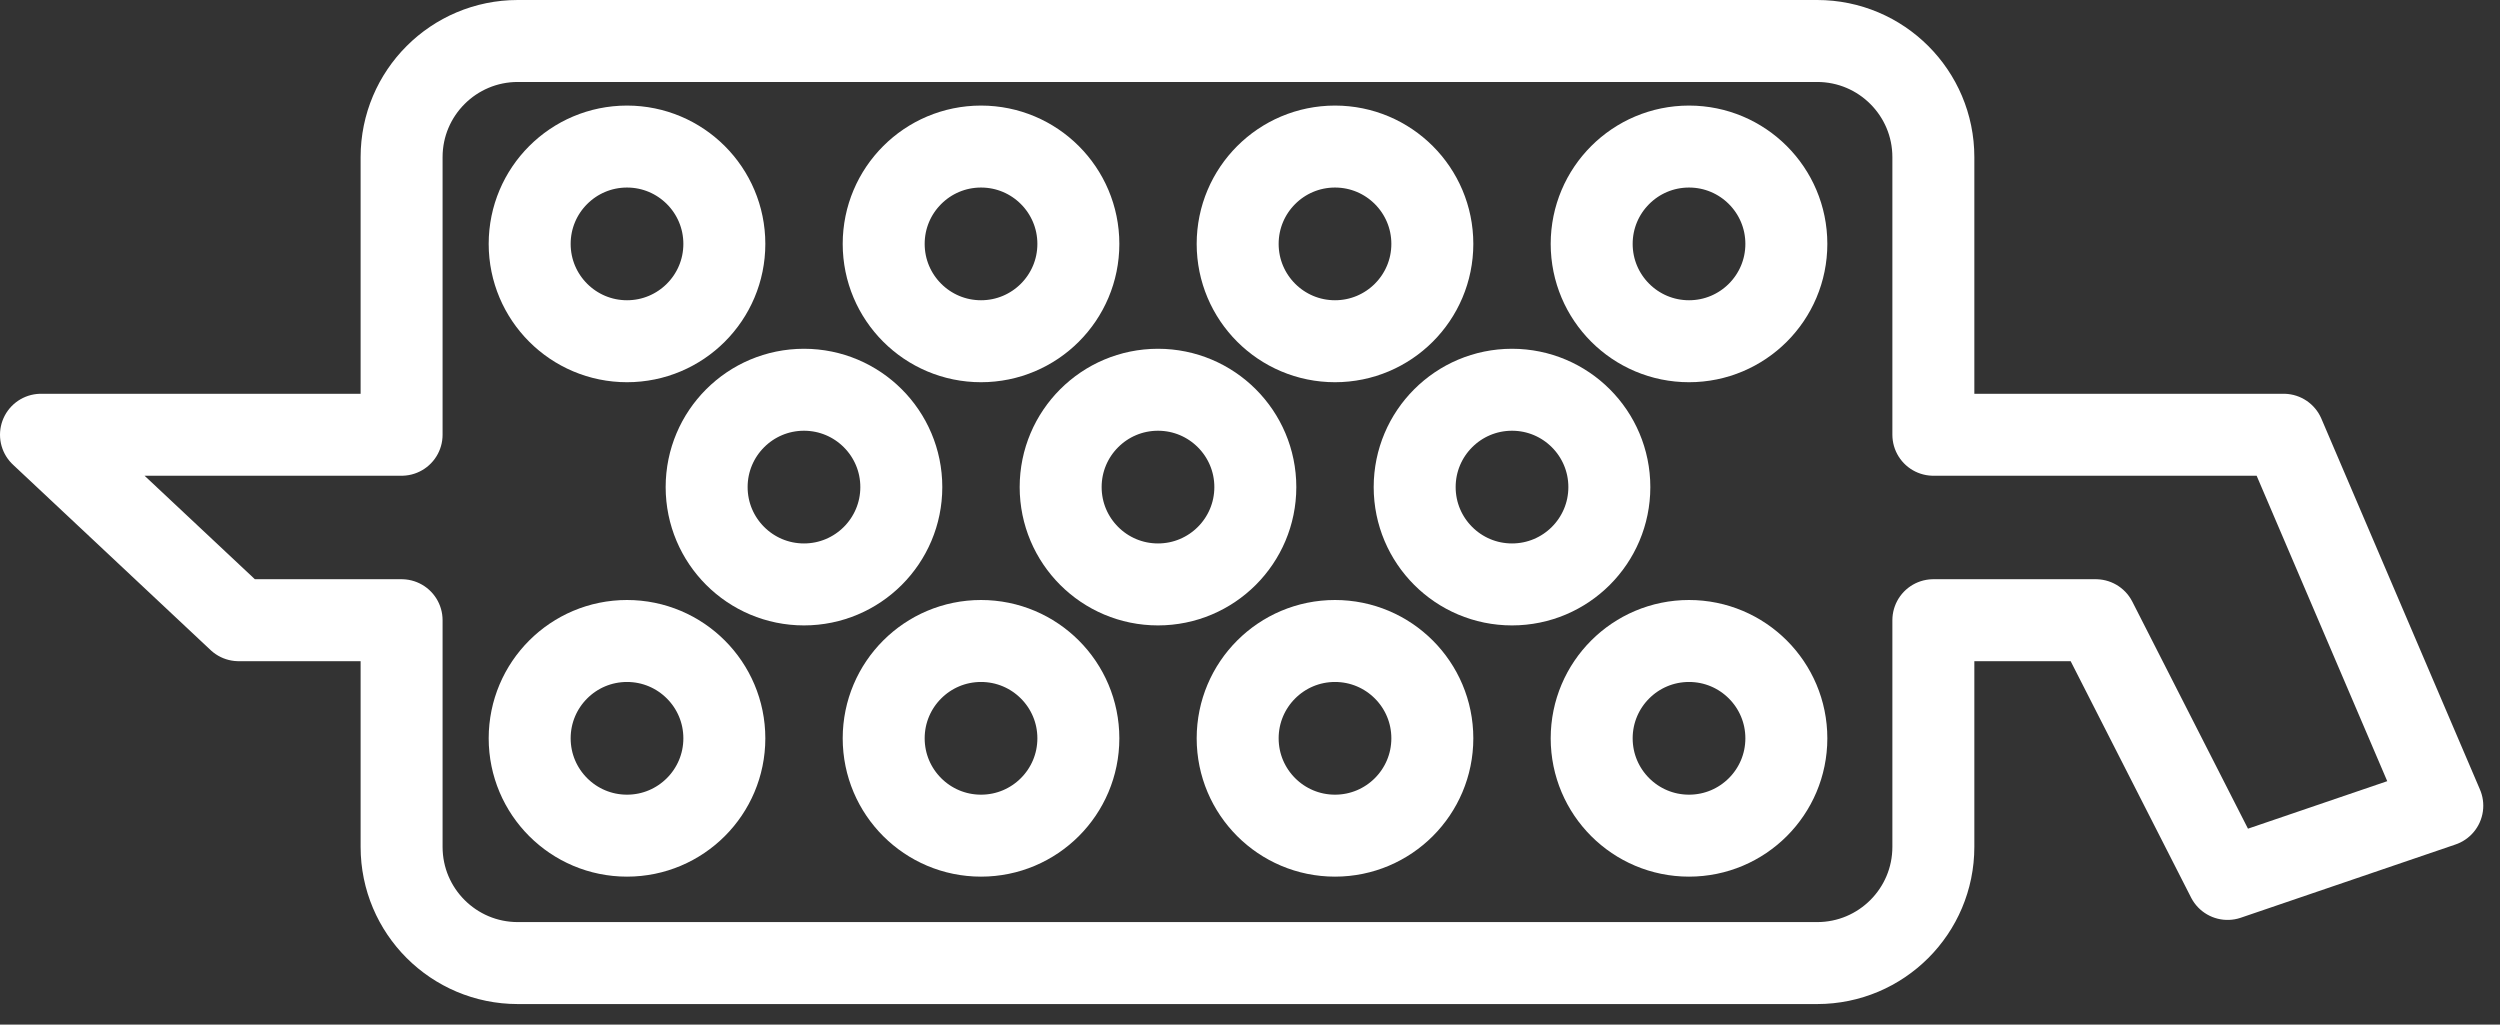
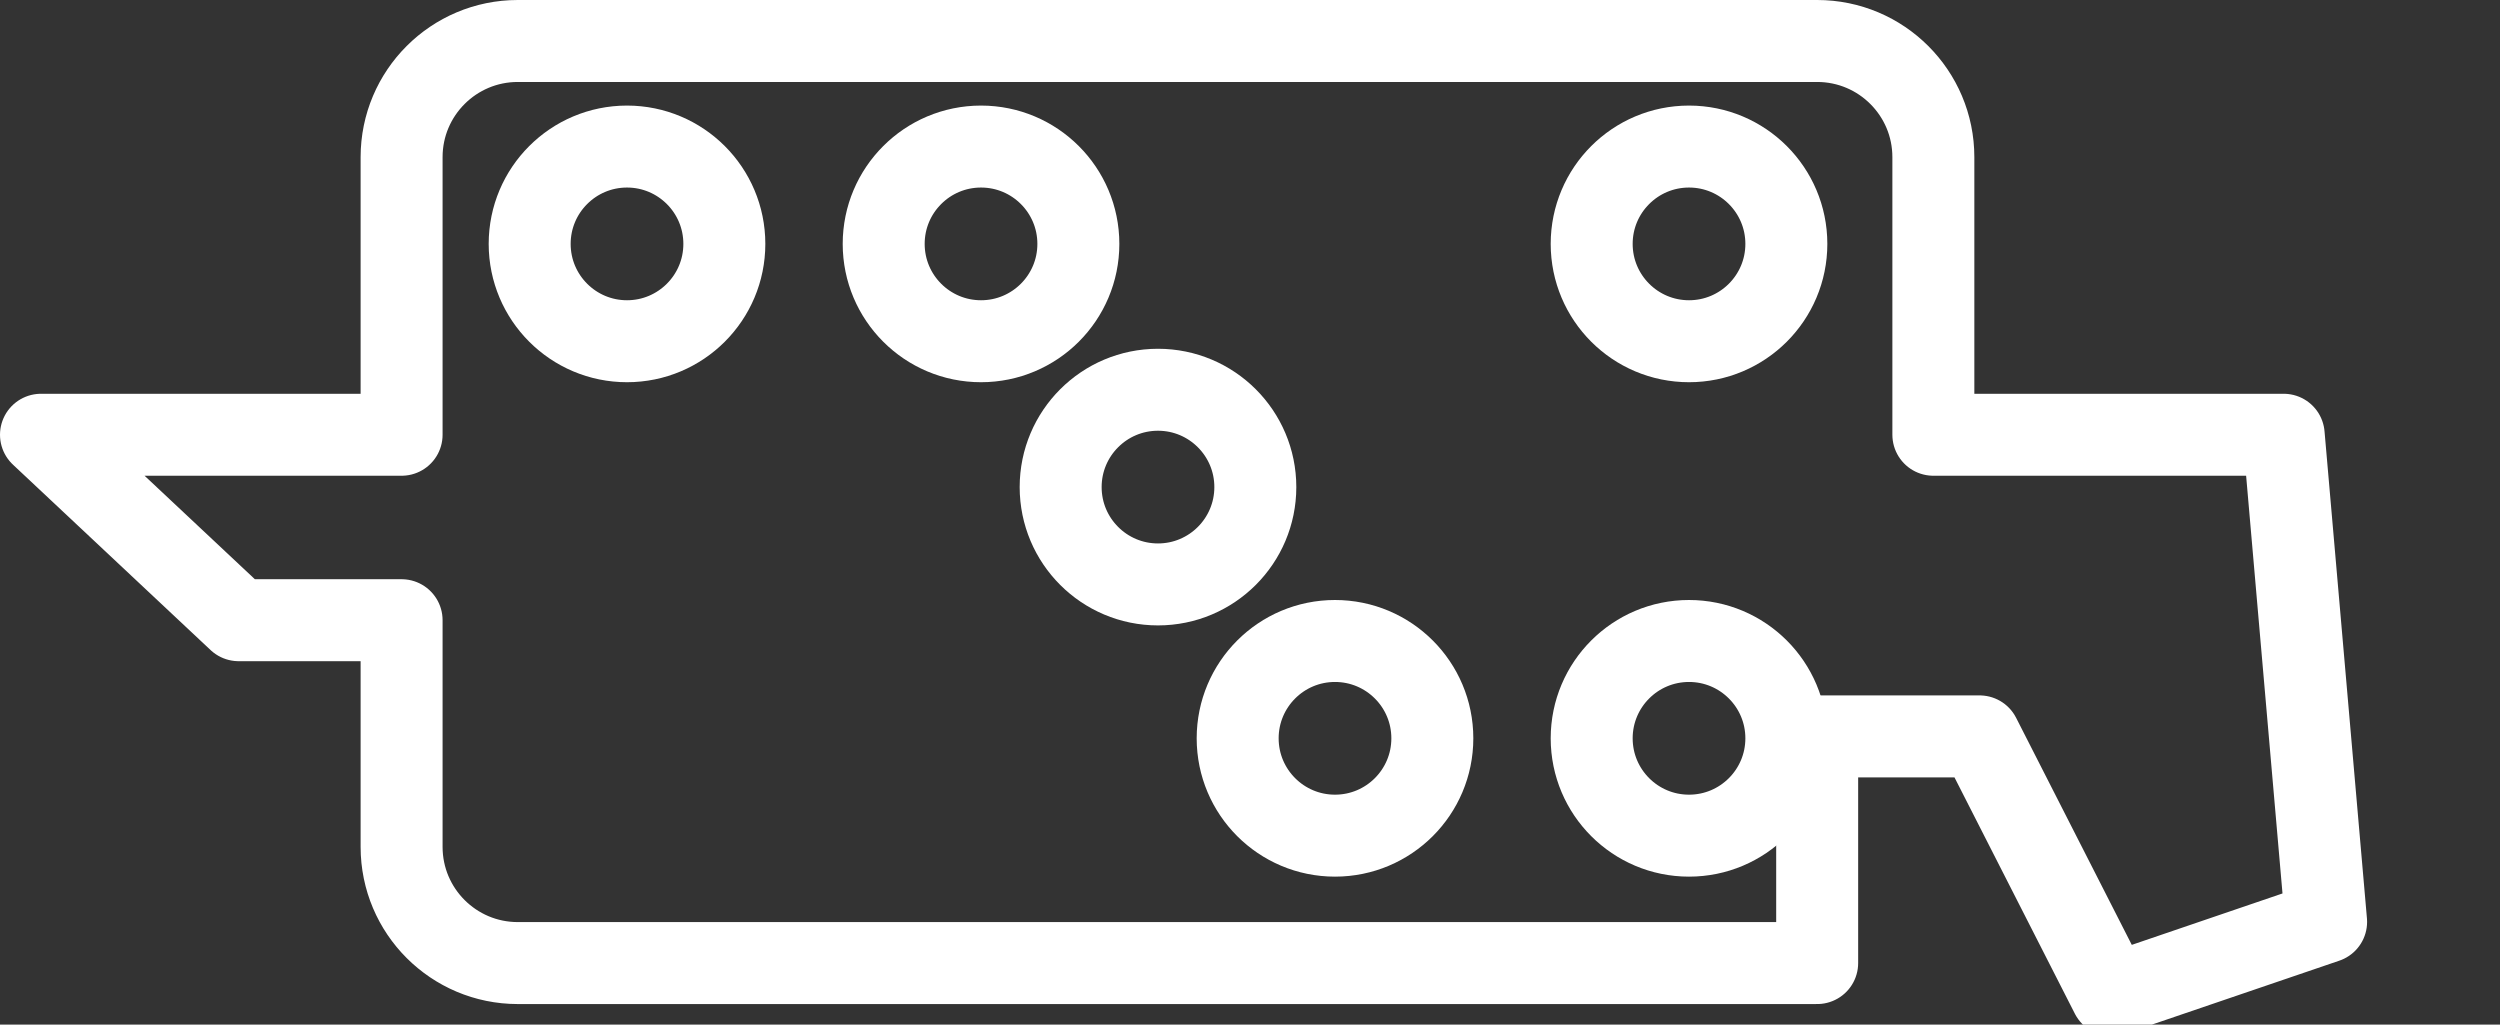
<svg xmlns="http://www.w3.org/2000/svg" version="1.1" x="0px" y="0px" width="61px" height="25px" viewBox="0 0 61 25" enable-background="new 0 0 61 25" xml:space="preserve">
  <rect x="0" y="0" width="61" height="25" fill="#333333" stroke="none" />
  <defs>
</defs>
  <circle fill="none" stroke="#FFFFFF" stroke-width="2" stroke-linecap="round" stroke-linejoin="round" stroke-miterlimit="10" cx="15.299" cy="5.951" r="2.375" />
  <circle fill="none" stroke="#FFFFFF" stroke-width="2" stroke-linecap="round" stroke-linejoin="round" stroke-miterlimit="10" cx="23.937" cy="5.951" r="2.375" />
-   <circle fill="none" stroke="#FFFFFF" stroke-width="2" stroke-linecap="round" stroke-linejoin="round" stroke-miterlimit="10" cx="32.574" cy="5.951" r="2.375" />
  <circle fill="none" stroke="#FFFFFF" stroke-width="2" stroke-linecap="round" stroke-linejoin="round" stroke-miterlimit="10" cx="41.212" cy="5.951" r="2.375" />
-   <circle fill="none" stroke="#FFFFFF" stroke-width="2" stroke-linecap="round" stroke-linejoin="round" stroke-miterlimit="10" cx="15.299" cy="18.015" r="2.375" />
-   <circle fill="none" stroke="#FFFFFF" stroke-width="2" stroke-linecap="round" stroke-linejoin="round" stroke-miterlimit="10" cx="23.937" cy="18.015" r="2.375" />
  <circle fill="none" stroke="#FFFFFF" stroke-width="2" stroke-linecap="round" stroke-linejoin="round" stroke-miterlimit="10" cx="32.574" cy="18.015" r="2.375" />
  <circle fill="none" stroke="#FFFFFF" stroke-width="2" stroke-linecap="round" stroke-linejoin="round" stroke-miterlimit="10" cx="41.212" cy="18.015" r="2.375" />
-   <circle fill="none" stroke="#FFFFFF" stroke-width="2" stroke-linecap="round" stroke-linejoin="round" stroke-miterlimit="10" cx="19.617" cy="11.885" r="2.375" />
  <circle fill="none" stroke="#FFFFFF" stroke-width="2" stroke-linecap="round" stroke-linejoin="round" stroke-miterlimit="10" cx="28.255" cy="11.885" r="2.375" />
-   <circle fill="none" stroke="#FFFFFF" stroke-width="2" stroke-linecap="round" stroke-linejoin="round" stroke-miterlimit="10" cx="36.893" cy="11.885" r="2.375" />
-   <path fill="none" stroke="#FFFFFF" stroke-width="2" stroke-linecap="round" stroke-linejoin="round" stroke-miterlimit="10" d="  M55.722,10.608h-8.548V3.834c0-1.565-1.27-2.834-2.835-2.834H12.634c-1.565,0-2.835,1.269-2.835,2.834v6.774H1l4.823,4.525h3.976  v5.531c0,1.566,1.27,2.835,2.835,2.835h31.705c1.565,0,2.835-1.269,2.835-2.835v-5.531h3.963l3.216,6.313l5.239-1.787L55.722,10.608  z" />
+   <path fill="none" stroke="#FFFFFF" stroke-width="2" stroke-linecap="round" stroke-linejoin="round" stroke-miterlimit="10" d="  M55.722,10.608h-8.548V3.834c0-1.565-1.27-2.834-2.835-2.834H12.634c-1.565,0-2.835,1.269-2.835,2.834v6.774H1l4.823,4.525h3.976  v5.531c0,1.566,1.27,2.835,2.835,2.835h31.705v-5.531h3.963l3.216,6.313l5.239-1.787L55.722,10.608  z" />
</svg>